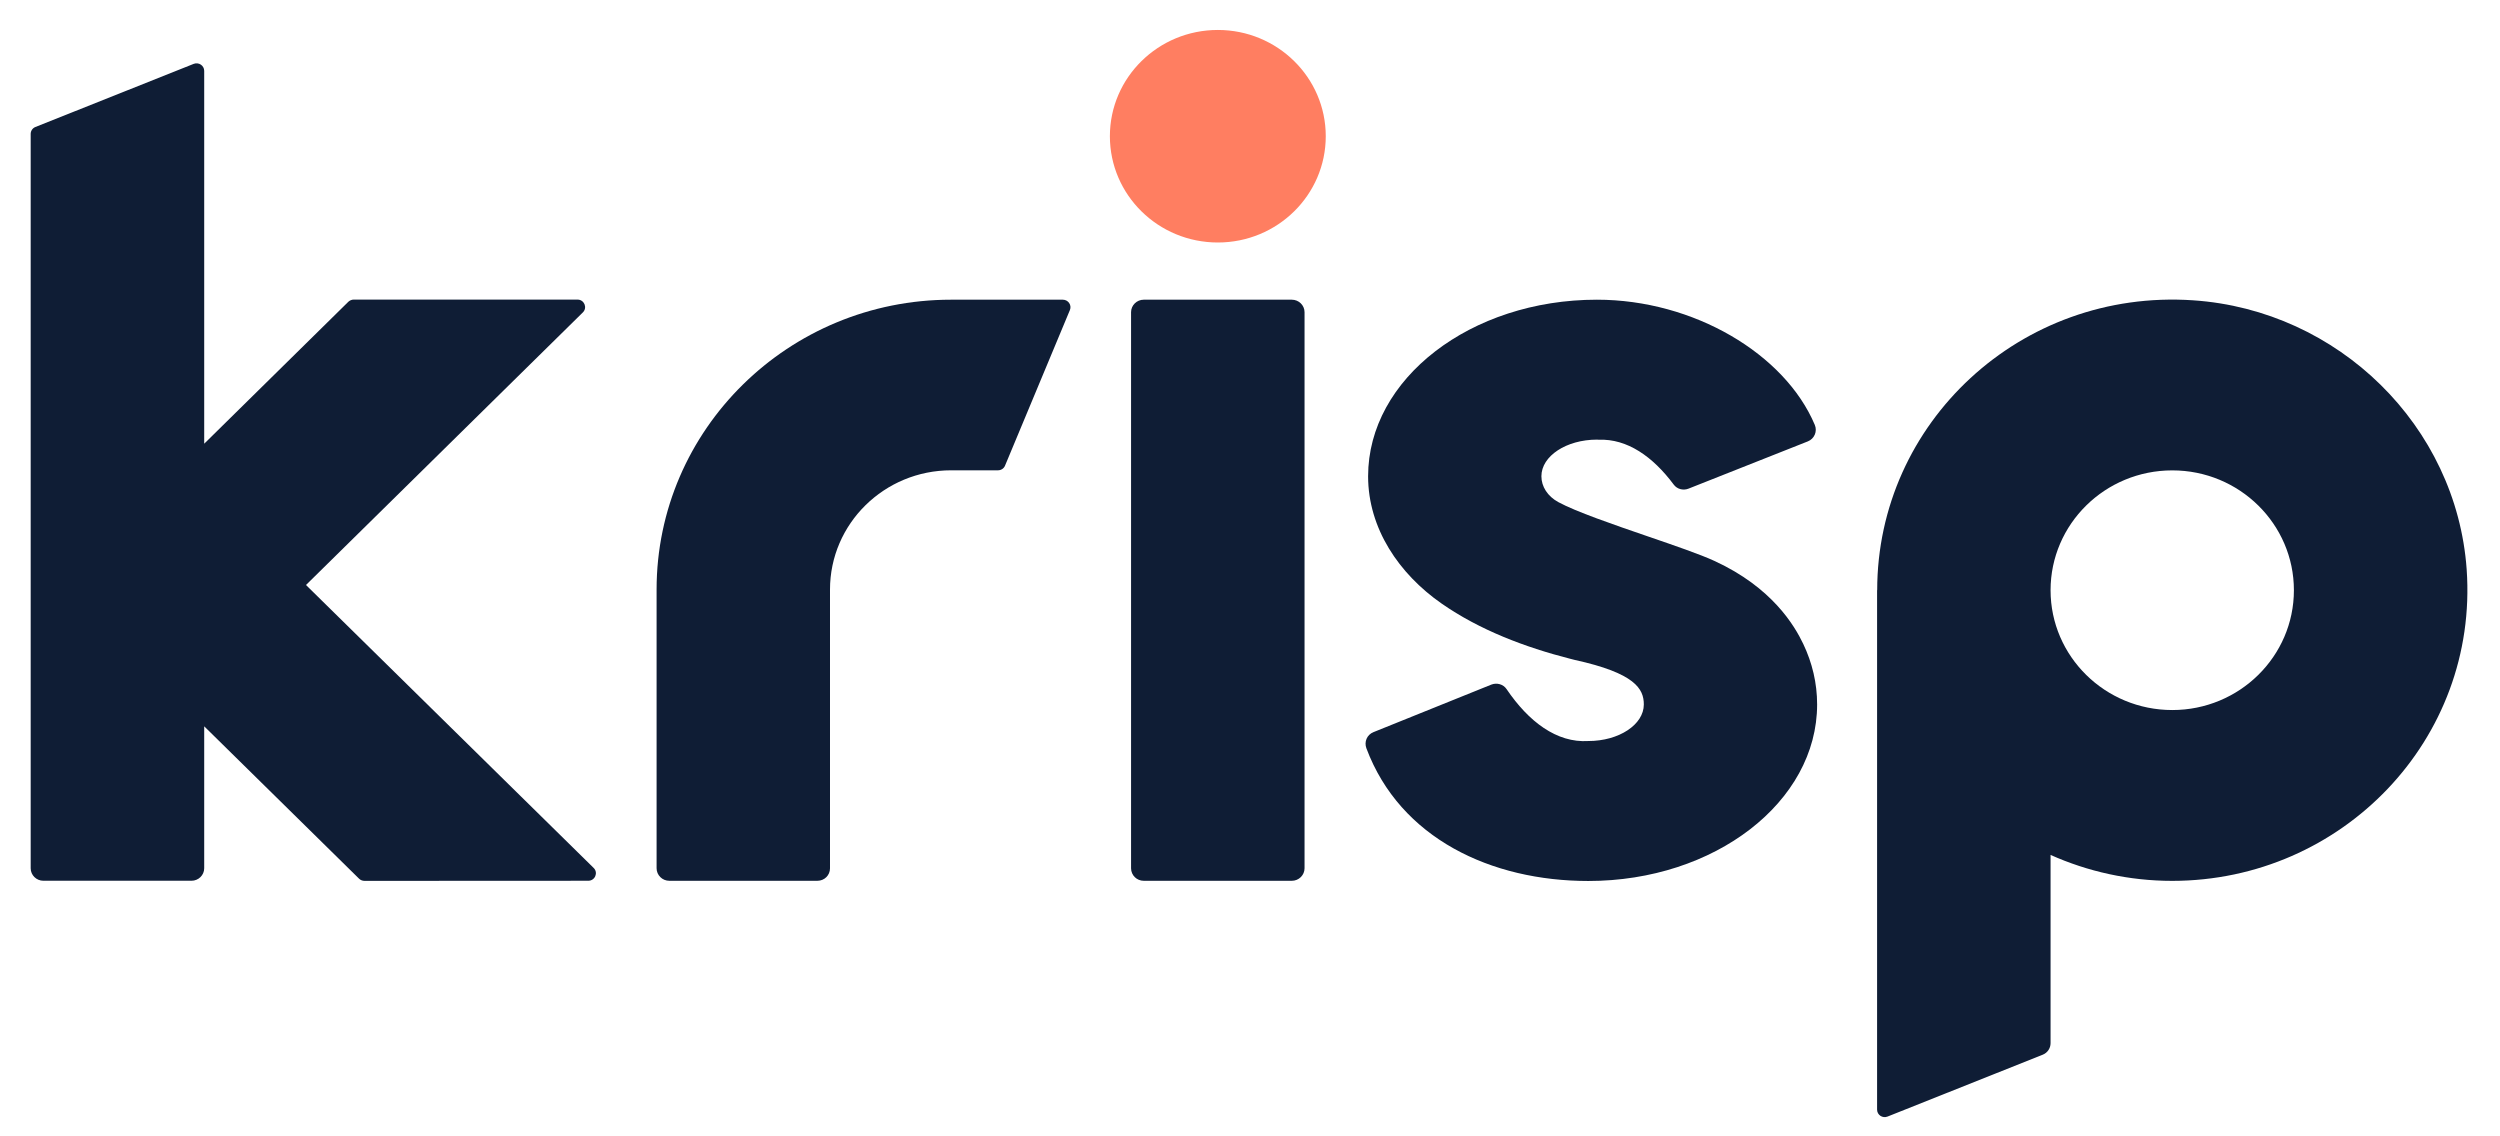
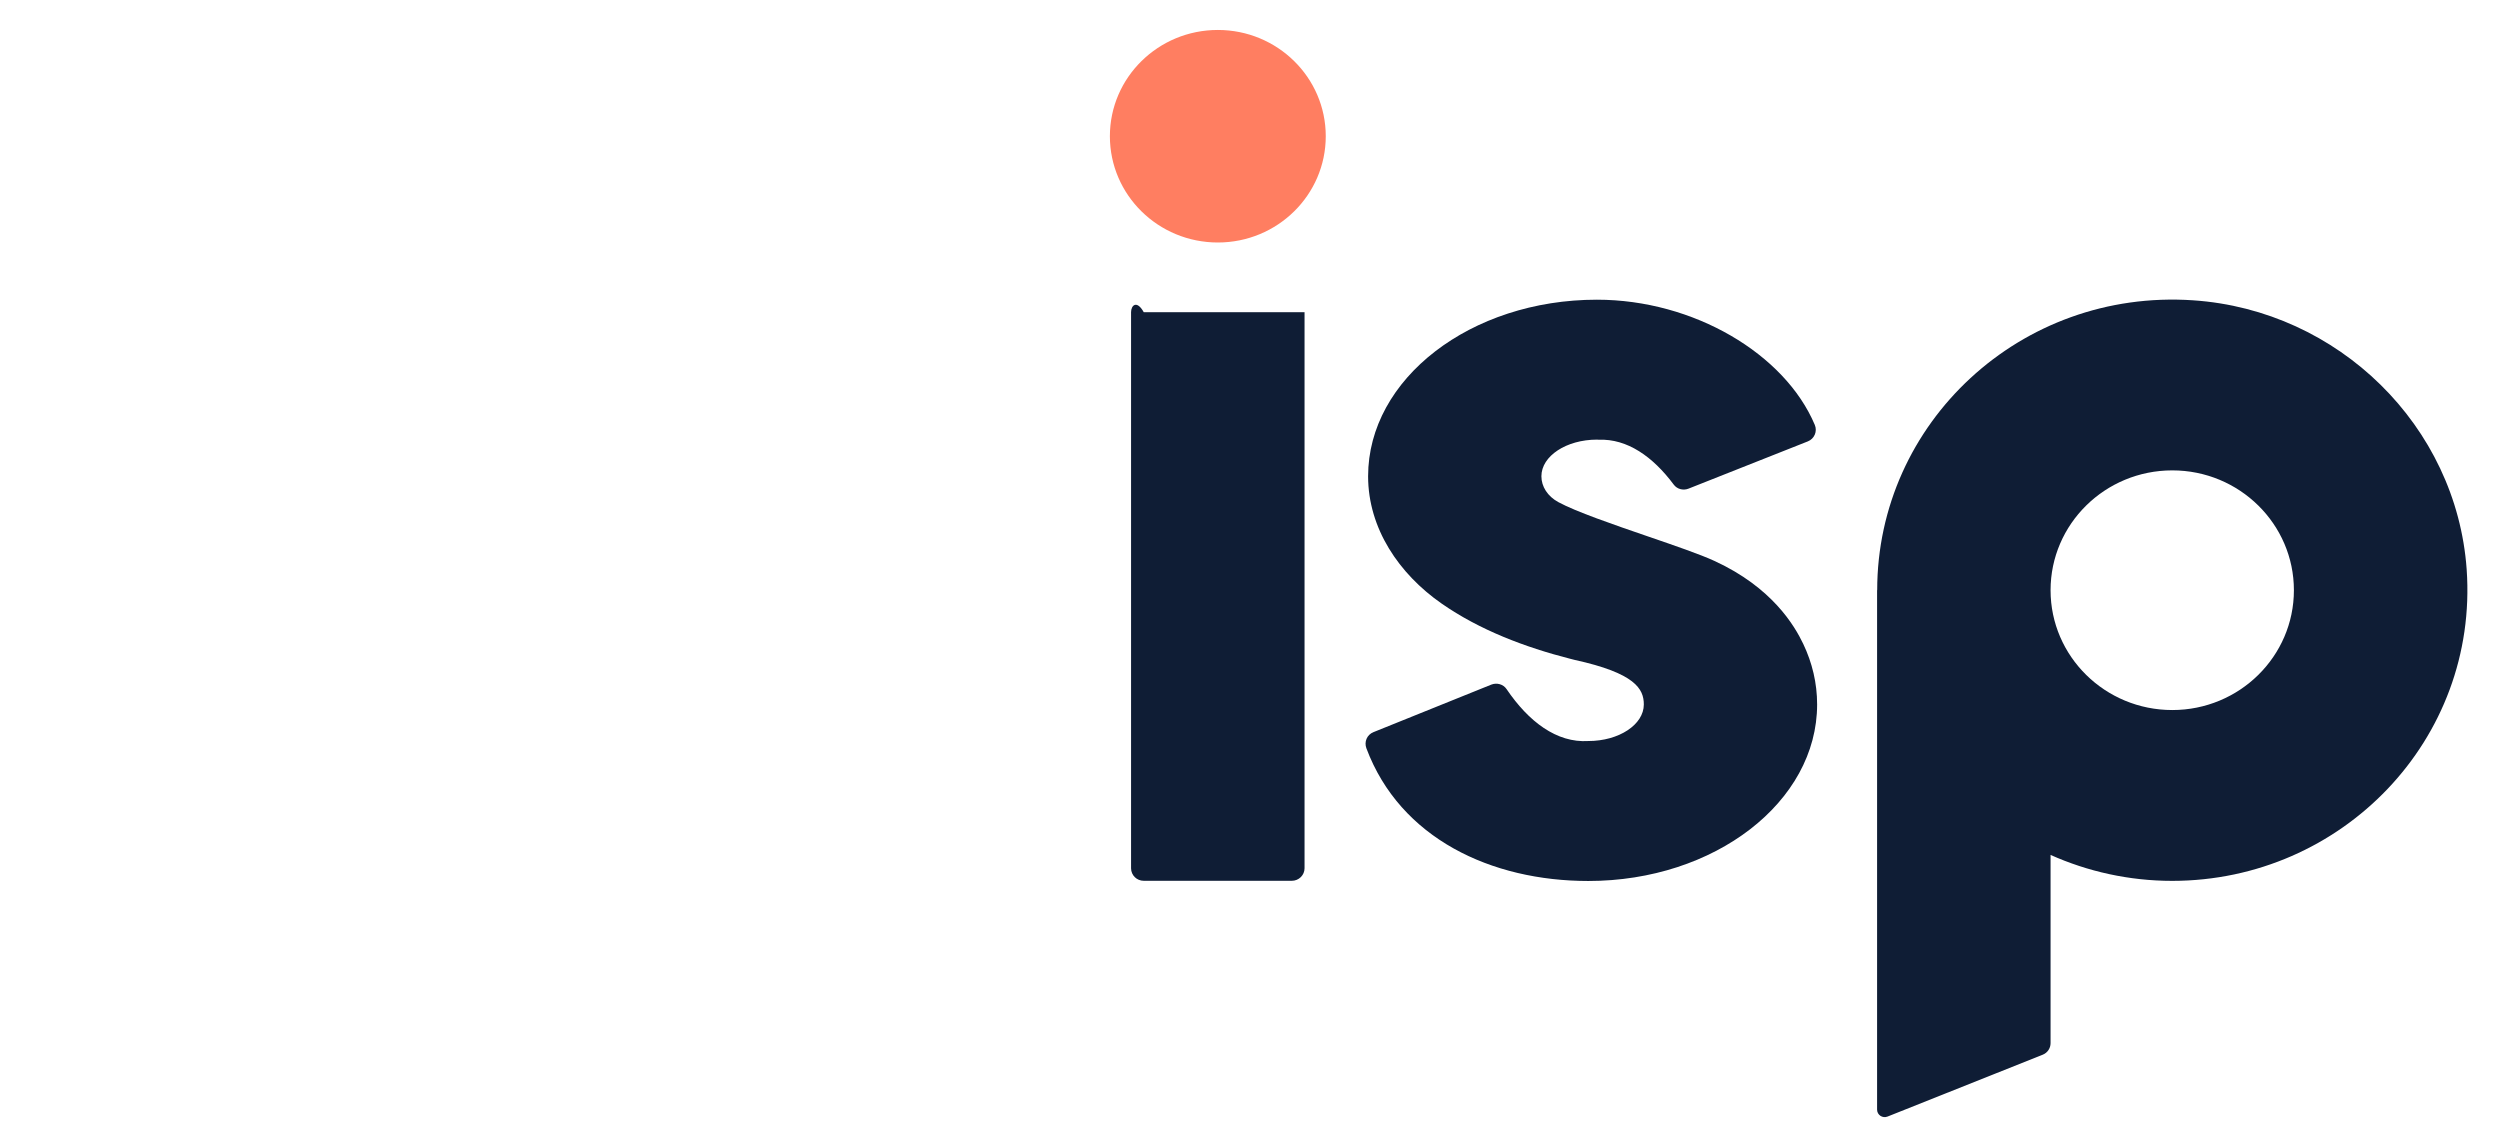
<svg xmlns="http://www.w3.org/2000/svg" width="66" height="30" viewBox="0 0 66 30" fill="none">
  <g clip-path="url(#clip0_56_1928)">
    <path d="M32.151 6.402C33.724 6.402 35 5.146 35 3.596C35 2.047 33.724 0.791 32.151 0.791C30.577 0.791 29.301 2.047 29.301 3.596C29.301 5.146 30.577 6.402 32.151 6.402Z" fill="#FF7E61" />
-     <path d="M8.078 15.444L15.388 8.247C15.514 8.123 15.424 7.909 15.245 7.909H9.339C9.286 7.909 9.236 7.931 9.197 7.966L5.391 11.714V1.871C5.391 1.73 5.245 1.634 5.114 1.686L0.936 3.352C0.86 3.382 0.81 3.454 0.81 3.536V22.922C0.81 23.104 0.961 23.252 1.146 23.252H5.055C5.24 23.252 5.391 23.104 5.391 22.922V19.175L9.479 23.197C9.515 23.233 9.569 23.255 9.622 23.255L15.53 23.252C15.709 23.252 15.799 23.038 15.673 22.914L8.078 15.444Z" fill="#0F1D35" />
-     <path d="M30.195 23.253H34.104C34.289 23.253 34.44 23.104 34.44 22.922V8.242C34.44 8.06 34.289 7.912 34.104 7.912H30.195C30.011 7.912 29.86 8.06 29.86 8.242V22.925C29.862 23.107 30.011 23.253 30.195 23.253Z" fill="#0F1D35" />
+     <path d="M30.195 23.253H34.104C34.289 23.253 34.44 23.104 34.44 22.922V8.242H30.195C30.011 7.912 29.86 8.06 29.86 8.242V22.925C29.862 23.107 30.011 23.253 30.195 23.253Z" fill="#0F1D35" />
    <path fill-rule="evenodd" clip-rule="evenodd" d="M57.897 7.928C61.739 8.187 64.851 11.251 65.12 15.031C65.436 19.519 61.834 23.252 57.349 23.255C56.202 23.255 55.114 23.007 54.135 22.57V27.539C54.135 27.674 54.054 27.795 53.926 27.845L49.832 29.477C49.7 29.53 49.555 29.436 49.555 29.293V15.582H49.558C49.558 11.163 53.344 7.62 57.897 7.928ZM54.135 15.582C54.135 17.327 55.573 18.745 57.349 18.745C59.121 18.745 60.559 17.327 60.559 15.582C60.559 13.836 59.121 12.418 57.349 12.418C55.573 12.418 54.135 13.836 54.135 15.582Z" fill="#0F1D35" />
    <path d="M42.161 11.606C42.175 11.606 42.192 11.606 42.206 11.609C42.958 11.579 43.635 12.053 44.186 12.793C44.275 12.914 44.437 12.956 44.577 12.9L47.726 11.653C47.899 11.585 47.983 11.389 47.911 11.218C47.119 9.341 44.711 7.912 42.158 7.912C38.825 7.912 36.118 9.999 36.118 12.573C36.118 13.952 36.934 15.15 38.056 15.932C39.063 16.634 40.265 17.088 41.451 17.391C41.47 17.396 41.49 17.401 41.51 17.406C41.529 17.411 41.549 17.416 41.568 17.421C43.168 17.771 43.397 18.187 43.397 18.597C43.397 19.131 42.74 19.563 41.932 19.563C41.096 19.616 40.355 19.051 39.773 18.192C39.686 18.063 39.516 18.016 39.37 18.074L36.258 19.329C36.087 19.398 36.009 19.585 36.073 19.756C36.965 22.135 39.37 23.258 41.932 23.258C45.265 23.258 47.972 21.174 47.972 18.597C47.972 18.035 47.843 17.498 47.606 17C47.379 16.524 46.789 15.511 45.262 14.809C44.882 14.634 44.207 14.402 43.498 14.159C42.582 13.844 41.609 13.51 41.14 13.256C40.855 13.101 40.693 12.845 40.693 12.573C40.693 12.039 41.353 11.606 42.161 11.606Z" fill="#0F1D35" />
-     <path d="M28.246 8.184C28.299 8.055 28.201 7.912 28.059 7.912H25.108C20.816 7.912 17.334 11.339 17.334 15.566V22.922C17.334 23.104 17.485 23.253 17.67 23.253H21.579C21.764 23.253 21.912 23.107 21.912 22.925V15.566C21.912 13.826 23.344 12.416 25.111 12.416H26.347C26.428 12.416 26.501 12.369 26.532 12.295L28.246 8.184Z" fill="#0F1D35" />
  </g>
  <defs>
    <clipPath id="clip0_56_1928">
      <rect width="65" height="29" fill="white" transform="translate(0.5 0.5)" />
    </clipPath>
  </defs>
</svg>